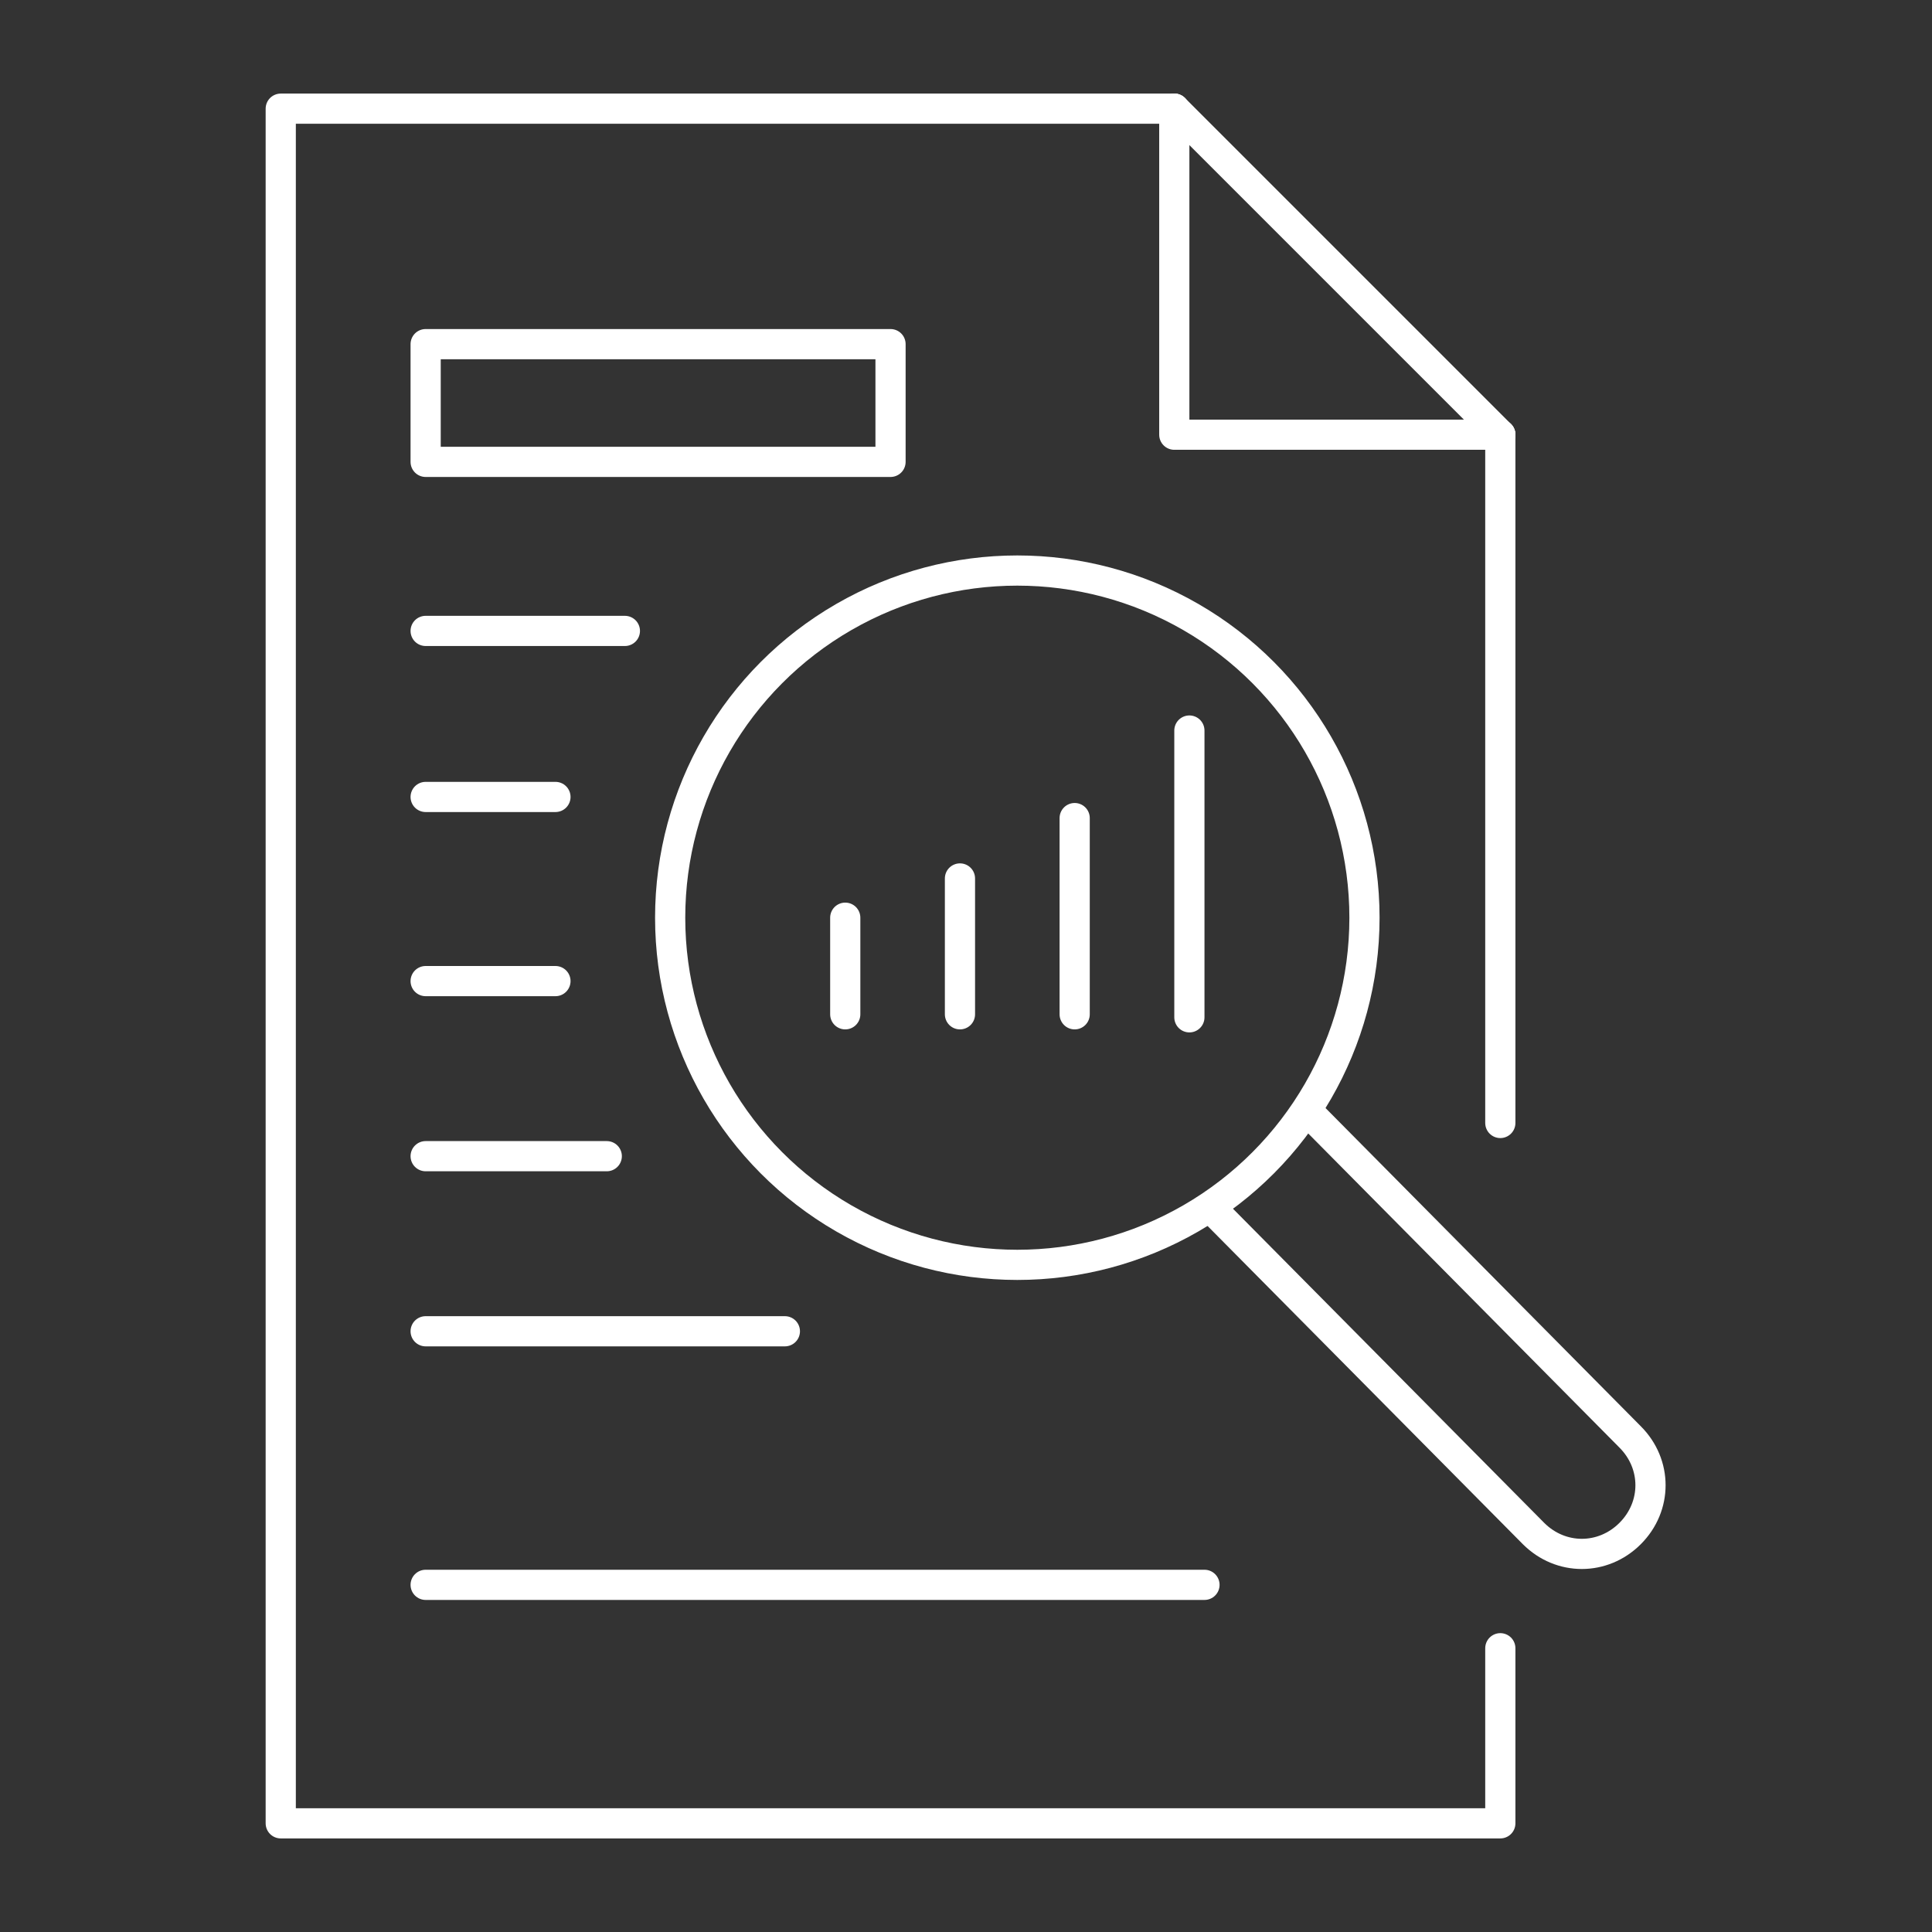
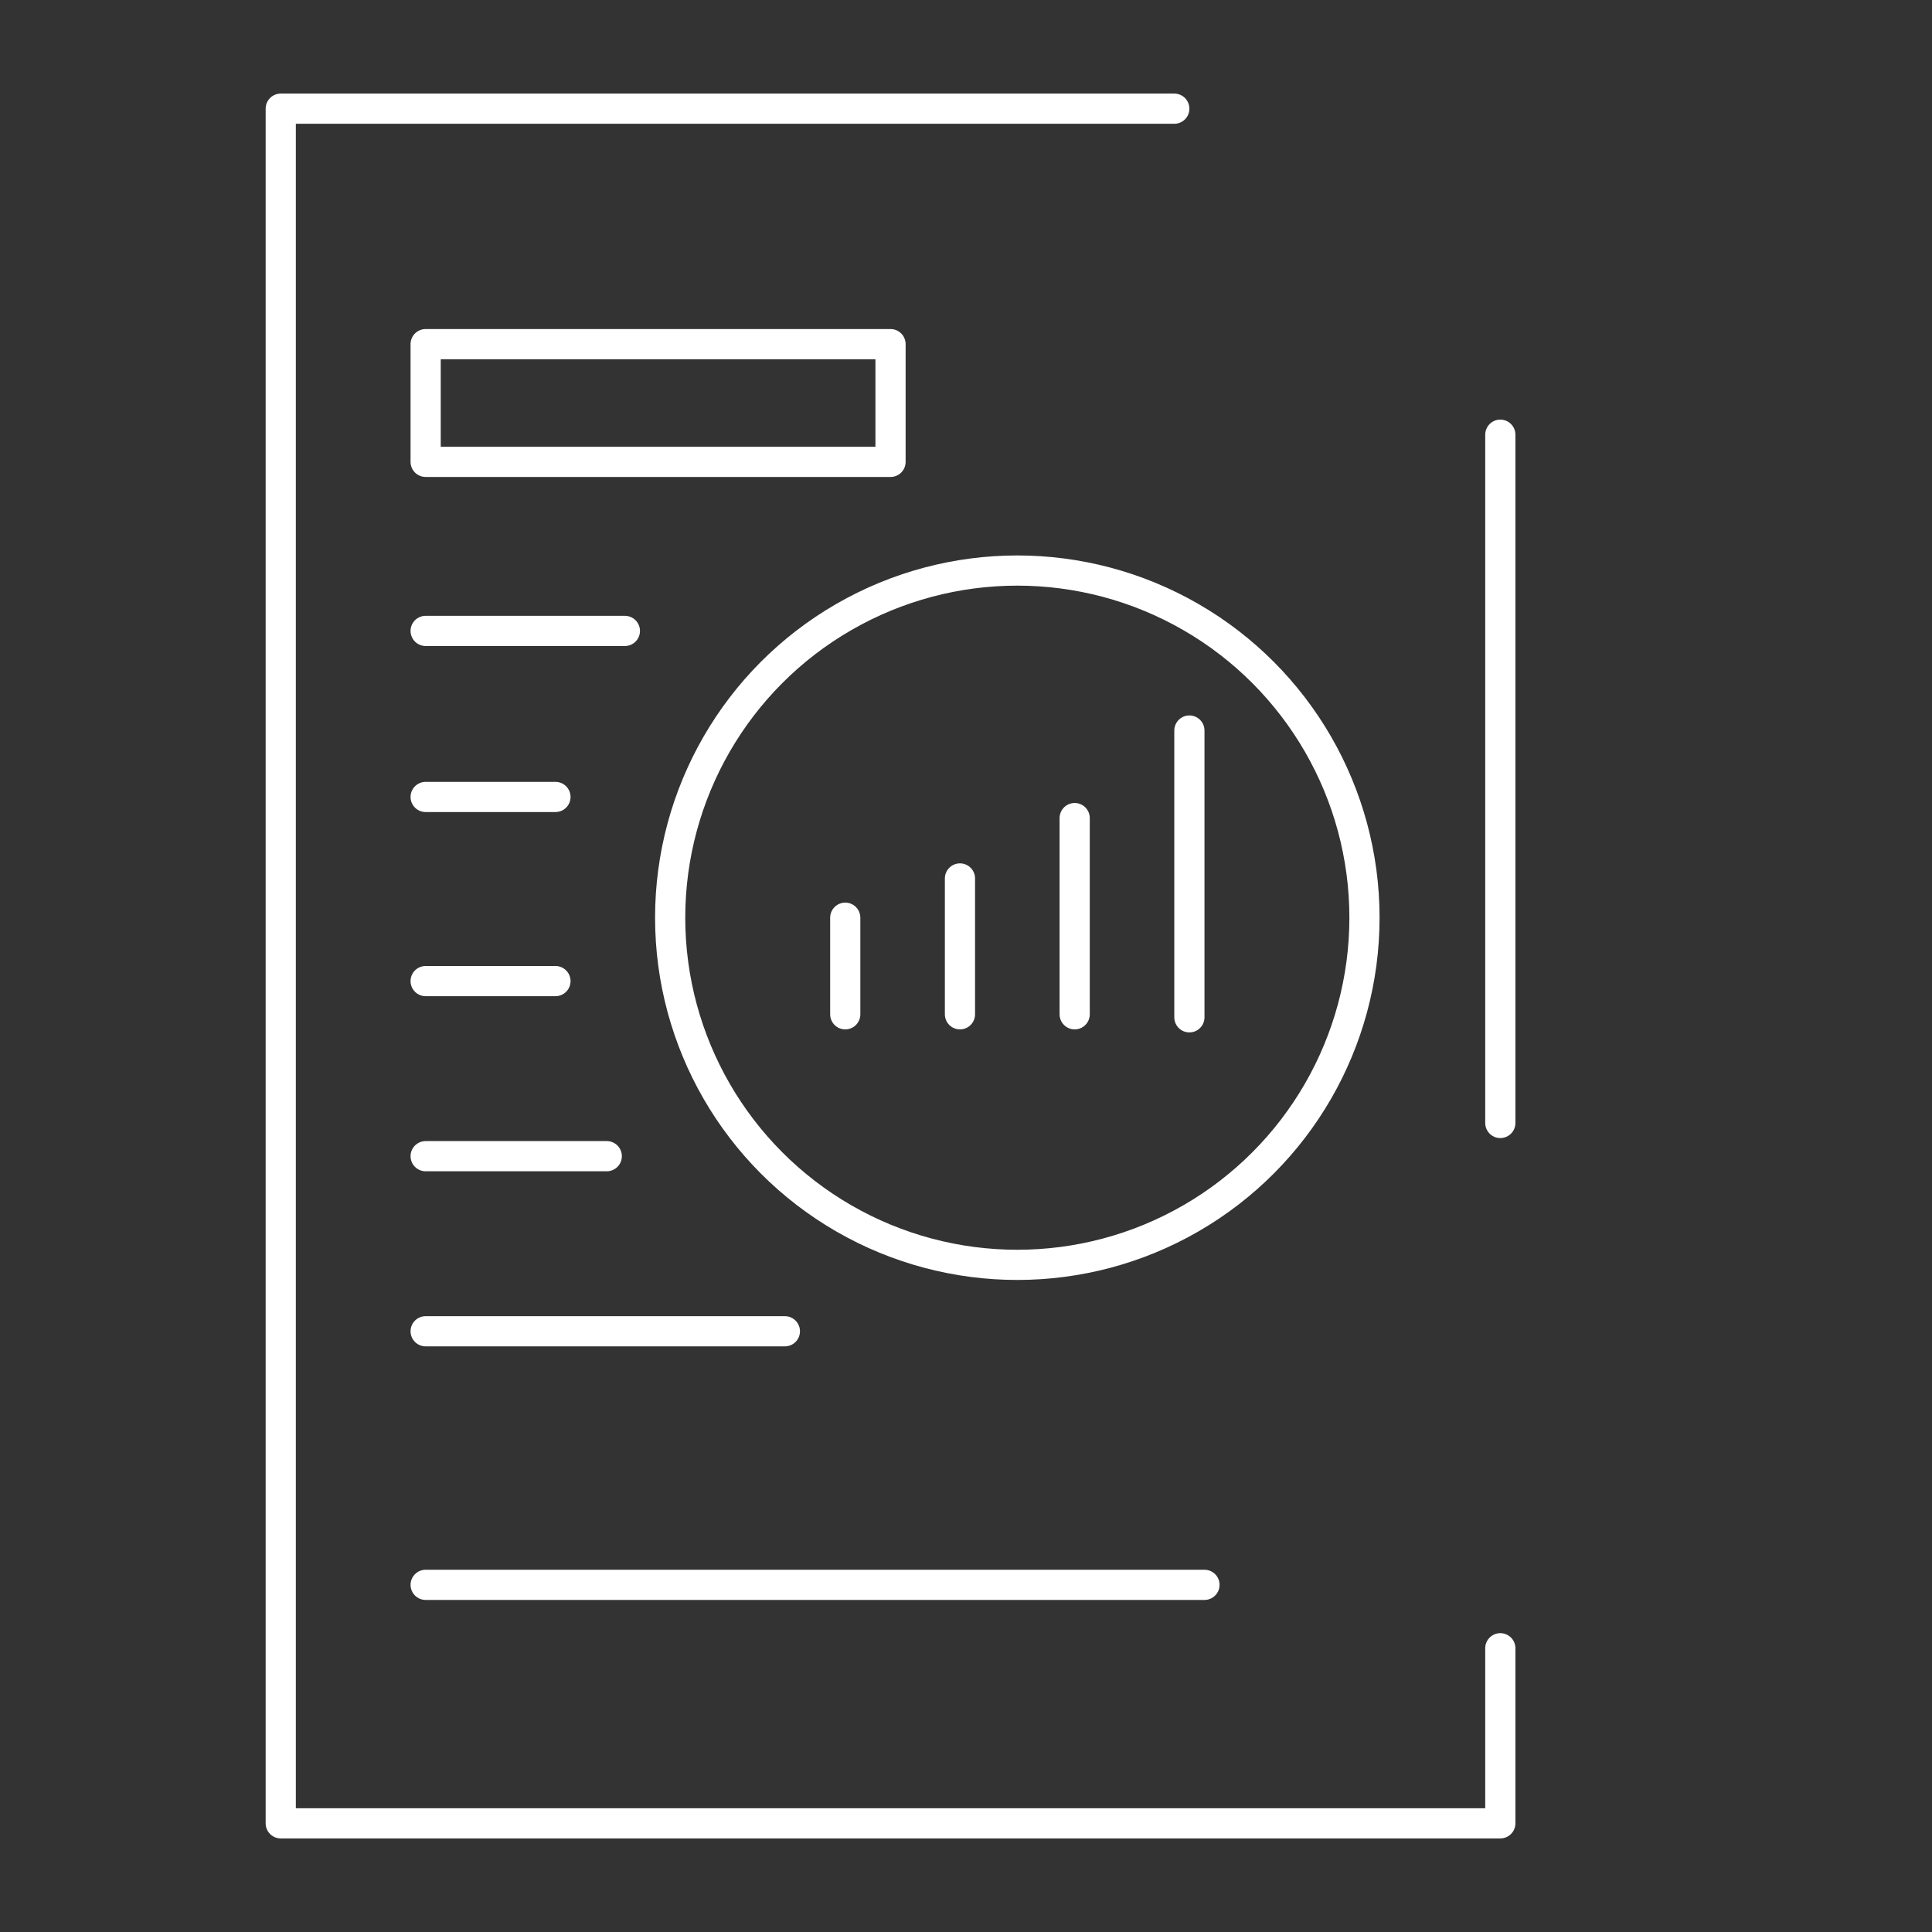
<svg xmlns="http://www.w3.org/2000/svg" version="1.0" id="Layer_1" x="0px" y="0px" viewBox="0 0 64 64" style="enable-background:new 0 0 64 64;" xml:space="preserve">
  <rect x="0" y="0" width="64" height="64" fill="#333333" stroke="none" />
  <style type="text/css">
	.st0{fill:none;stroke:#ffffff;stroke-width:1;stroke-linecap:round;stroke-linejoin:round;stroke-miterlimit:10;}
</style>
  <g>
    <polyline class="st0" points="49.7,54.6 49.7,60.4 9.3,60.4 9.3,3.6 38.9,3.6  " />
    <line class="st0" x1="49.7" y1="37.2" x2="49.7" y2="14.4" />
-     <polyline class="st0" points="38.9,3.6 38.9,14.4 49.7,14.4  " />
-     <line class="st0" x1="38.9" y1="3.6" x2="49.7" y2="14.4" />
    <circle class="st0" cx="33.7" cy="30.4" r="11.5" />
-     <path class="st0" d="M43.3,36.8l10.7,10.8c0.9,0.9,0.9,2.3,0,3.2h0c-0.9,0.9-2.3,0.9-3.2,0L40.1,40" />
    <line class="st0" x1="14.1" y1="52.5" x2="39.9" y2="52.5" />
    <line class="st0" x1="14.1" y1="44.1" x2="26" y2="44.1" />
    <line class="st0" x1="14.1" y1="20.9" x2="20.7" y2="20.9" />
    <line class="st0" x1="14.1" y1="26.4" x2="18.4" y2="26.4" />
    <line class="st0" x1="14.1" y1="32.5" x2="18.4" y2="32.5" />
    <line class="st0" x1="14.1" y1="38.3" x2="20.1" y2="38.3" />
    <line class="st0" x1="28" y1="30.4" x2="28" y2="33.6" />
    <line class="st0" x1="31.8" y1="29.1" x2="31.8" y2="33.6" />
    <line class="st0" x1="35.6" y1="27.1" x2="35.6" y2="33.6" />
    <line class="st0" x1="39.4" y1="24.2" x2="39.4" y2="33.7" />
    <rect x="14.1" y="11.4" class="st0" width="15.4" height="3.9" />
  </g>
</svg>